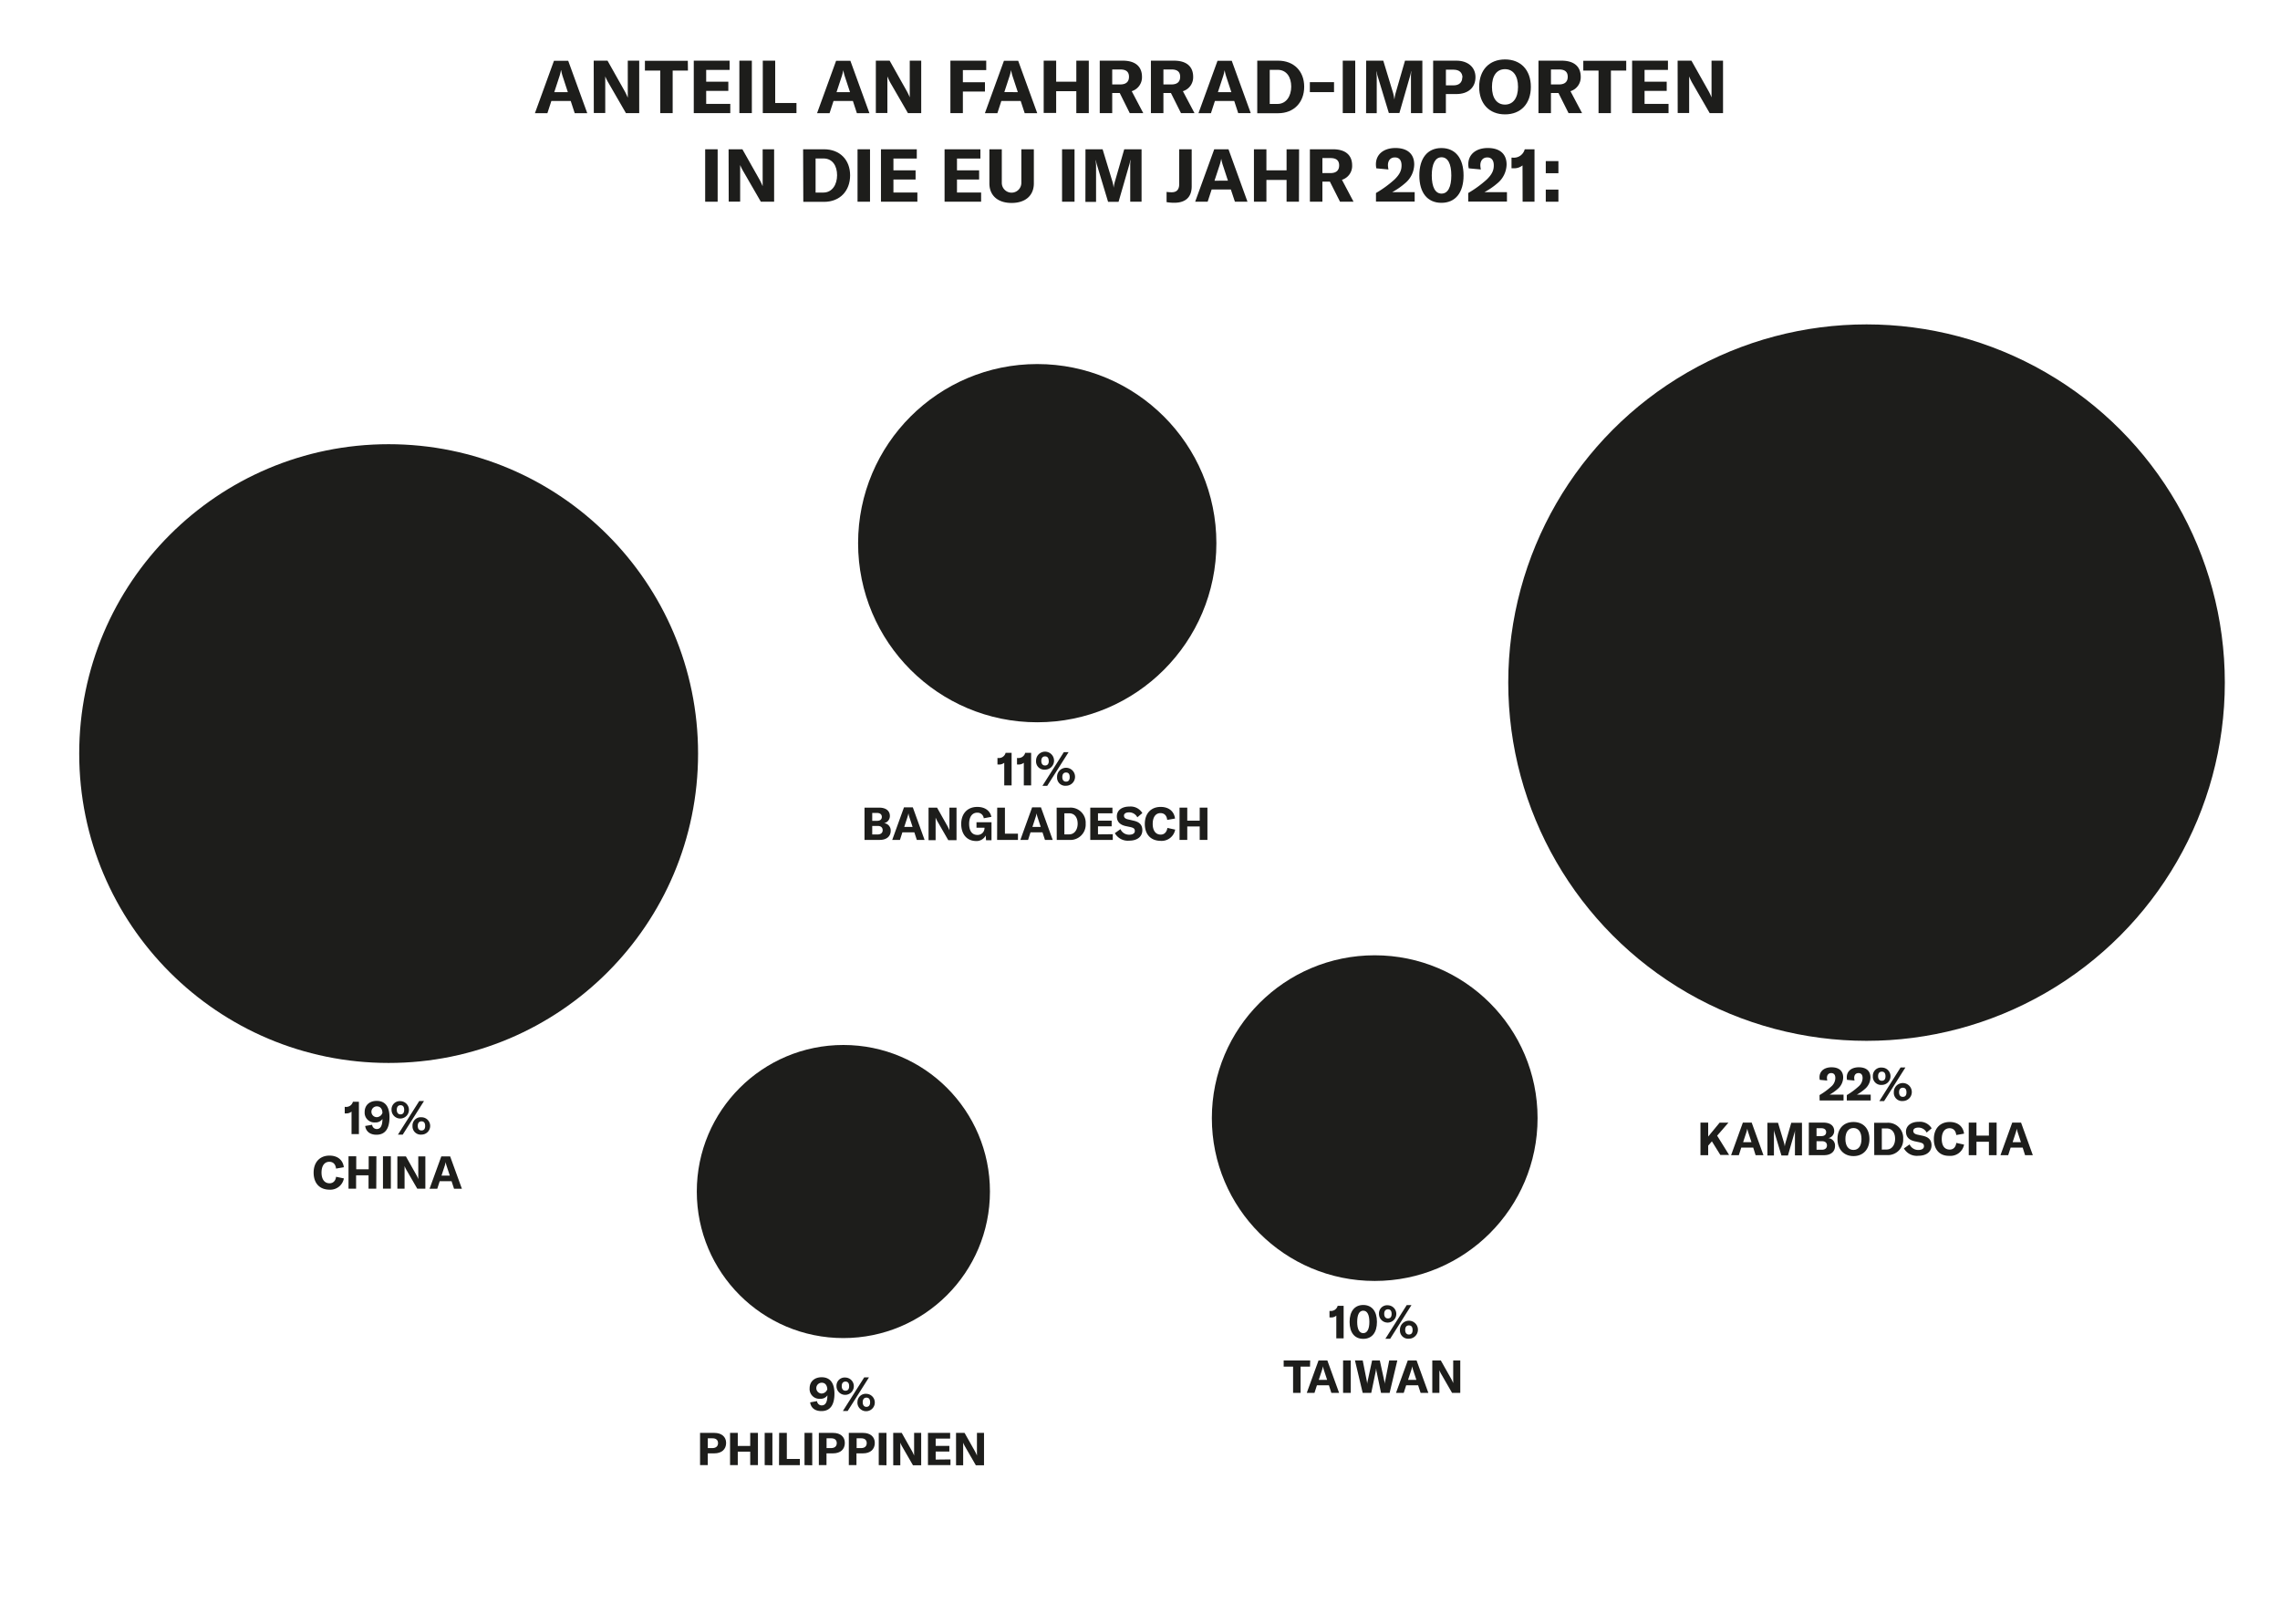
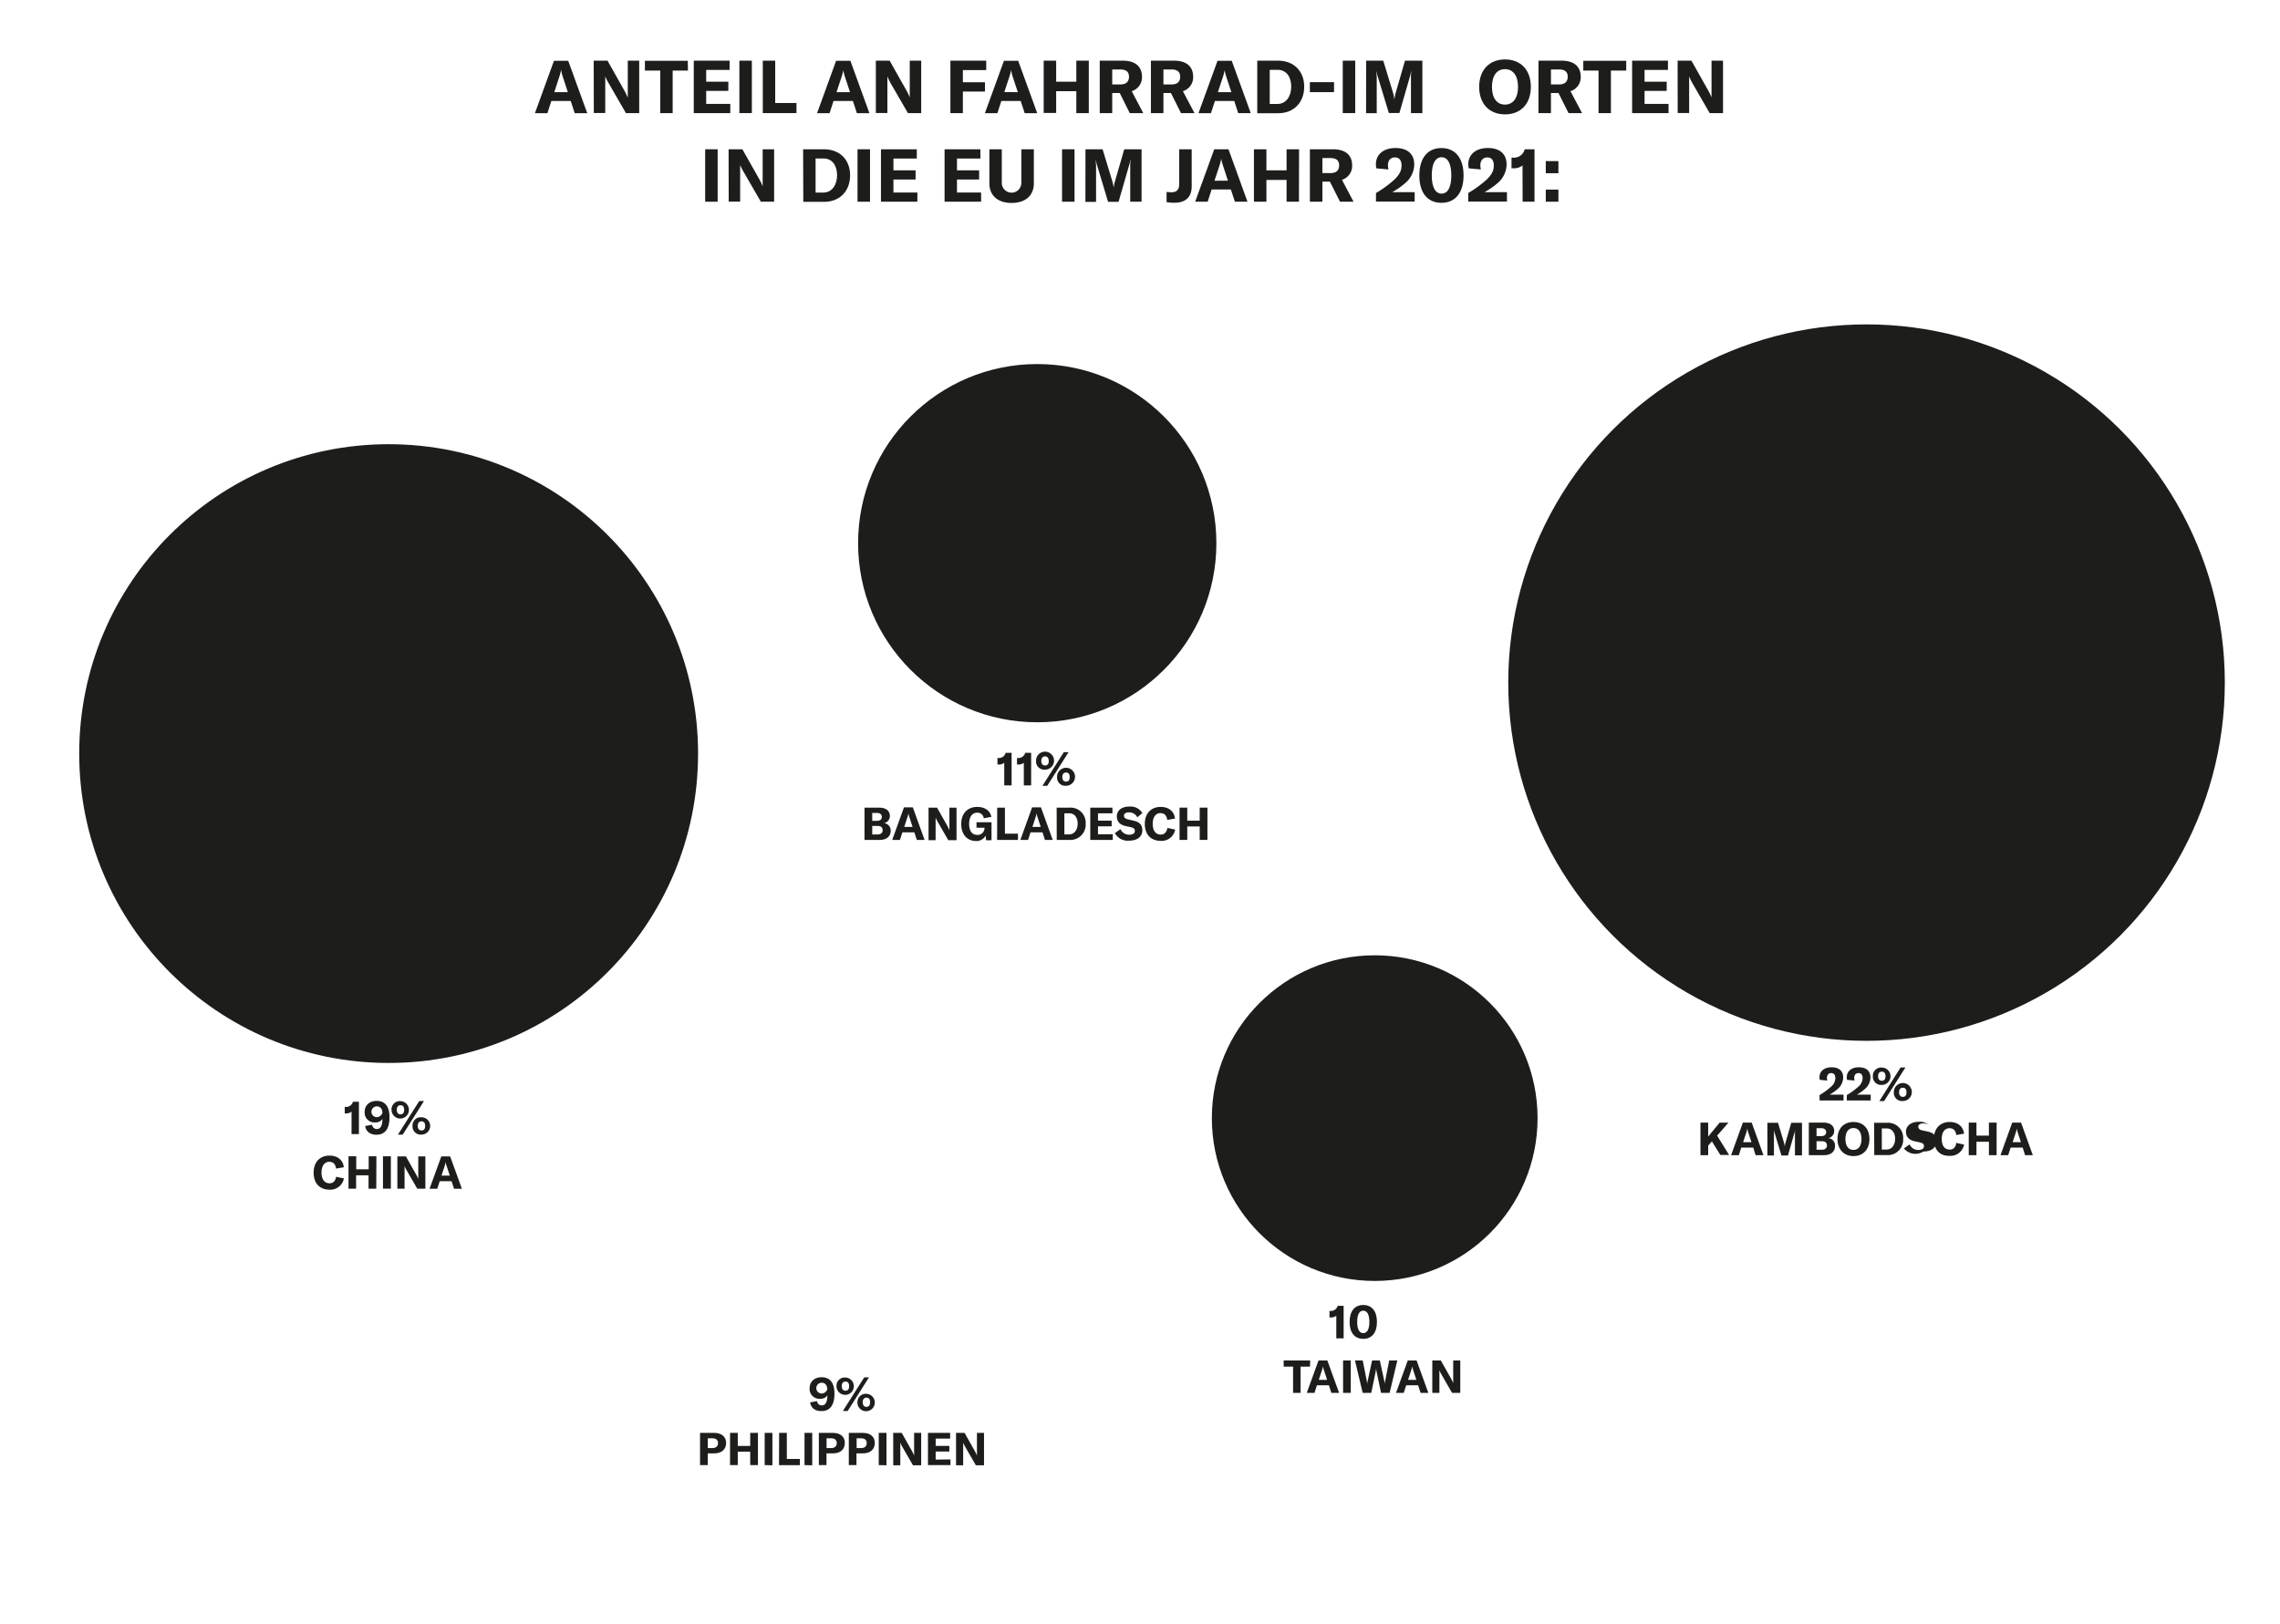
<svg xmlns="http://www.w3.org/2000/svg" id="Ebene_1" data-name="Ebene 1" viewBox="0 0 700 498.67">
  <defs>
    <style>.cls-1{fill:#1d1d1b;}</style>
  </defs>
  <path class="cls-1" d="M175.22,31h-5.94l-1.22,3.76h-3.83l5.85-16.1h4.37l5.85,16.1h-3.85Zm-.88-2.7-1.47-4.49a14,14,0,0,1-.59-2.27h-.05a14,14,0,0,1-.59,2.27l-1.47,4.49Z" />
  <path class="cls-1" d="M182.28,18.63h4.24l5.17,9.19a16.39,16.39,0,0,1,1,2.08h.05c0-.63,0-1.29,0-2.06V18.63h3.51v16.1h-4.08l-5.35-9.27a14.46,14.46,0,0,1-1-2h0c0,.66,0,1.34,0,2.14v9.11h-3.51Z" />
  <path class="cls-1" d="M211.21,21.67h-4.69V34.73h-3.81V21.67H198v-3h13.17Z" />
  <path class="cls-1" d="M224.21,31.9v2.83H213V18.63h11v2.84h-7.19v3.62h6.8v2.82h-6.8v4Z" />
  <path class="cls-1" d="M227,34.73V18.63h3.83v16.1Z" />
  <path class="cls-1" d="M234.19,18.63H238v13h6.53v3.1H234.19Z" />
  <path class="cls-1" d="M261.85,31h-5.94l-1.22,3.76h-3.84l5.85-16.1h4.38l5.85,16.1h-3.85Zm-.88-2.7-1.48-4.49a15.1,15.1,0,0,1-.59-2.27h0a14,14,0,0,1-.59,2.27l-1.48,4.49Z" />
  <path class="cls-1" d="M268.9,18.63h4.24l5.17,9.19a16.55,16.55,0,0,1,1,2.08h0c0-.63,0-1.29,0-2.06V18.63h3.52v16.1h-4.08l-5.36-9.27a17.28,17.28,0,0,1-.95-2h0c0,.66,0,1.34,0,2.14v9.11H268.9Z" />
  <path class="cls-1" d="M295.62,21.53v3.72h6.78v2.86h-6.78v6.62h-3.83V18.63h11v2.9Z" />
  <path class="cls-1" d="M313.37,31h-5.94l-1.22,3.76h-3.83l5.85-16.1h4.37l5.85,16.1H314.6Zm-.88-2.7L311,23.78a15.1,15.1,0,0,1-.59-2.27h0a14,14,0,0,1-.59,2.27l-1.47,4.49Z" />
  <path class="cls-1" d="M334.28,34.73h-3.83V28h-6.19v6.69h-3.83V18.63h3.83v6.46h6.19V18.63h3.83Z" />
  <path class="cls-1" d="M343.78,28.56h-2.31v6.17h-3.83V18.63h7.07c4.08,0,5.9,2,5.9,4.95A4.47,4.47,0,0,1,347.46,28L351,34.73h-4.15Zm-2.31-2.63h2.47c1.86,0,2.68-.9,2.68-2.35s-.8-2.25-2.68-2.25h-2.47Z" />
  <path class="cls-1" d="M359.5,28.56h-2.31v6.17h-3.84V18.63h7.08c4.08,0,5.89,2,5.89,4.95A4.46,4.46,0,0,1,363.17,28l3.56,6.73h-4.15Zm-2.31-2.63h2.47c1.86,0,2.67-.9,2.67-2.35s-.79-2.25-2.67-2.25h-2.47Z" />
  <path class="cls-1" d="M378.93,31H373l-1.22,3.76h-3.83l5.85-16.1h4.37L384,34.73h-3.85Zm-.88-2.7-1.48-4.49a15.1,15.1,0,0,1-.59-2.27h0a14,14,0,0,1-.59,2.27l-1.47,4.49Z" />
  <path class="cls-1" d="M386,18.63h6.41c4.83,0,8,3.22,8,8s-3.13,8.14-8,8.14H386Zm6.21,13.29c2.72,0,4.22-2.45,4.22-5.33s-1.41-5.15-4.18-5.15h-2.42V31.92Z" />
  <path class="cls-1" d="M409.57,25.23v3.06h-7.42V25.23Z" />
  <path class="cls-1" d="M412.25,34.73V18.63h3.83v16.1Z" />
  <path class="cls-1" d="M419.43,18.63h5.26l3,9.87a12,12,0,0,1,.38,1.95h.05a12.11,12.11,0,0,1,.4-2l2.84-9.82h5.33v16.1h-3.5v-11a15.73,15.73,0,0,1,.1-1.82h-.07a10.19,10.19,0,0,1-.34,1.57l-3.24,11.22H426.4L423,23.51a7.1,7.1,0,0,1-.34-1.54h-.07c0,.54.09,1.15.09,1.79v11h-3.27Z" />
-   <path class="cls-1" d="M453,23.69c0,3.2-2.25,5.19-5.87,5.19h-3.22v5.85H440V18.63h7.15C450.66,18.63,453,20.63,453,23.69Zm-4,.11c0-1.52-1-2.4-2.7-2.4h-2.38v4.81h2.38C447.94,26.21,448.94,25.32,448.94,23.8Z" />
  <path class="cls-1" d="M454.13,26.68c0-5.19,3.11-8.43,7.94-8.43S470,21.49,470,26.68s-3.1,8.44-7.93,8.44S454.13,31.85,454.13,26.68Zm11.93,0c0-3.4-1.48-5.44-4-5.44s-4,2-4,5.44,1.5,5.44,4,5.44S466.06,30.08,466.06,26.68Z" />
  <path class="cls-1" d="M478.48,28.56h-2.31v6.17h-3.83V18.63h7.07c4.09,0,5.9,2,5.9,4.95A4.47,4.47,0,0,1,482.16,28l3.56,6.73h-4.15Zm-2.31-2.63h2.47c1.86,0,2.68-.9,2.68-2.35s-.8-2.25-2.68-2.25h-2.47Z" />
  <path class="cls-1" d="M499.28,21.67h-4.7V34.73h-3.8V21.67H486.1v-3h13.18Z" />
  <path class="cls-1" d="M512.27,31.9v2.83H501.09V18.63h11v2.84h-7.18v3.62h6.8v2.82h-6.8v4Z" />
  <path class="cls-1" d="M515.06,18.63h4.24l5.17,9.19a16.55,16.55,0,0,1,1,2.08h0c0-.63,0-1.29,0-2.06V18.63H529v16.1H524.9l-5.35-9.27a15.75,15.75,0,0,1-.95-2h0c0,.66,0,1.34,0,2.14v9.11h-3.52Z" />
  <path class="cls-1" d="M216.5,61.94V45.84h3.83v16.1Z" />
  <path class="cls-1" d="M223.69,45.84h4.24L233.1,55a16.39,16.39,0,0,1,1,2.08h.05c0-.63,0-1.29,0-2.06V45.84h3.52v16.1h-4.08l-5.35-9.27a15.87,15.87,0,0,1-1-2h0c0,.65,0,1.34,0,2.13v9.11h-3.51Z" />
  <path class="cls-1" d="M246.57,45.84H253c4.83,0,8,3.22,8,8s-3.13,8.14-8,8.14h-6.37Zm6.21,13.29c2.72,0,4.22-2.45,4.22-5.33s-1.41-5.14-4.17-5.14H250.4V59.13Z" />
  <path class="cls-1" d="M263.28,61.94V45.84h3.83v16.1Z" />
  <path class="cls-1" d="M281.65,59.11v2.83H270.47V45.84h11v2.84H274.3v3.63h6.8v2.81h-6.8v4Z" />
  <path class="cls-1" d="M301.22,59.11v2.83H290V45.84h11v2.84h-7.19v3.63h6.8v2.81h-6.8v4Z" />
  <path class="cls-1" d="M307.57,45.84V56.16a3,3,0,1,0,6,0V45.84h3.84V56.32c0,3.67-2.54,6-6.83,6s-6.82-2.34-6.82-6V45.84Z" />
  <path class="cls-1" d="M326.07,61.94V45.84h3.83v16.1Z" />
  <path class="cls-1" d="M333.26,45.84h5.26l3,9.87a11.14,11.14,0,0,1,.39,1.95h0a12.48,12.48,0,0,1,.41-2l2.84-9.82h5.32v16.1H347V51a15.67,15.67,0,0,1,.09-1.81H347a8.35,8.35,0,0,1-.34,1.56l-3.24,11.22h-3.22l-3.38-11.22a7.74,7.74,0,0,1-.34-1.54h-.06c0,.54.09,1.15.09,1.79v11h-3.27Z" />
  <path class="cls-1" d="M360.54,62.26a12.59,12.59,0,0,1-2.38-.2V58.93a11.51,11.51,0,0,0,1.54.11c1.45,0,2.34-.68,2.34-2.56V45.84h3.83V57.21C365.87,60.72,363.78,62.26,360.54,62.26Z" />
  <path class="cls-1" d="M377.89,58.18H372l-1.23,3.76h-3.83l5.85-16.1h4.38L383,61.94h-3.86Zm-.89-2.7L375.53,51a13.72,13.72,0,0,1-.59-2.27h0a14.79,14.79,0,0,1-.59,2.27l-1.48,4.49Z" />
  <path class="cls-1" d="M398.8,61.94H395V55.25h-6.19v6.69h-3.83V45.84h3.83v6.47H395V45.84h3.84Z" />
  <path class="cls-1" d="M408.3,55.78H406v6.16h-3.84V45.84h7.08c4.08,0,5.89,2,5.89,4.95A4.44,4.44,0,0,1,412,55.21l3.56,6.73h-4.15ZM406,53.15h2.47c1.86,0,2.67-.91,2.67-2.36s-.79-2.25-2.67-2.25H406Z" />
  <path class="cls-1" d="M422.45,59.27a34.21,34.21,0,0,0,5.69-4.15c1.54-1.52,2.16-2.72,2.16-4.33s-.73-2.45-2.05-2.45-2.13.91-2.13,2.4a7.75,7.75,0,0,0,.16,1.3l-3.72-.35a6.16,6.16,0,0,1-.13-1.24c0-3,2.31-5,6-5s5.76,1.84,5.76,5.06a7.65,7.65,0,0,1-2.84,5.78A21.88,21.88,0,0,1,427.44,59h6.89v2.9H422.45Z" />
  <path class="cls-1" d="M435.76,53.87c0-5.3,2.52-8.41,6.78-8.41s6.8,3.11,6.8,8.41-2.51,8.41-6.8,8.41S435.76,59.18,435.76,53.87Zm9.82,0c0-3.63-1.09-5.58-3-5.58s-3,2-3,5.58,1.08,5.58,3,5.58S445.58,57.5,445.58,53.87Z" />
  <path class="cls-1" d="M450.77,59.27a34.21,34.21,0,0,0,5.69-4.15c1.55-1.52,2.16-2.72,2.16-4.33s-.73-2.45-2-2.45-2.13.91-2.13,2.4a6.83,6.83,0,0,0,.16,1.3l-3.72-.35a6.2,6.2,0,0,1-.14-1.24c0-3,2.31-5,6-5s5.76,1.84,5.76,5.06a7.65,7.65,0,0,1-2.84,5.78A21.88,21.88,0,0,1,455.76,59h6.9v2.9H450.77Z" />
  <path class="cls-1" d="M467.44,50.79a4.06,4.06,0,0,1-2.74.88h-.64V48.41h.43a3.43,3.43,0,0,0,3.63-2.57h3v16.1h-3.65Z" />
  <path class="cls-1" d="M478.46,53.19h-3.88V49.47h3.88Zm0,8.75h-3.88V58.22h3.88Z" />
  <circle class="cls-1" cx="573.06" cy="209.61" r="110" />
  <path class="cls-1" d="M558.63,336.27a21.33,21.33,0,0,0,3.52-2.57,3.53,3.53,0,0,0,1.33-2.67c0-1-.45-1.52-1.26-1.52s-1.32.56-1.32,1.49a5.6,5.6,0,0,0,.1.8l-2.29-.21a3.65,3.65,0,0,1-.09-.77c0-1.88,1.43-3.09,3.71-3.09s3.56,1.14,3.56,3.13a4.71,4.71,0,0,1-1.75,3.57,13.74,13.74,0,0,1-2.42,1.7H566v1.79h-7.34Z" />
  <path class="cls-1" d="M567,336.27a21.33,21.33,0,0,0,3.52-2.57,3.53,3.53,0,0,0,1.33-2.67c0-1-.45-1.52-1.26-1.52s-1.32.56-1.32,1.49a5.6,5.6,0,0,0,.1.8l-2.3-.21a4.38,4.38,0,0,1-.08-.77c0-1.88,1.43-3.09,3.71-3.09s3.56,1.14,3.56,3.13a4.71,4.71,0,0,1-1.75,3.57,14.13,14.13,0,0,1-2.42,1.7h4.25v1.79H567Z" />
  <path class="cls-1" d="M575,330.47a2.52,2.52,0,0,1,2.76-2.65,2.66,2.66,0,1,1,0,5.32A2.52,2.52,0,0,1,575,330.47Zm3.88,0c0-1-.45-1.4-1.12-1.4s-1.15.43-1.15,1.39.46,1.41,1.15,1.41S578.88,331.45,578.88,330.48Zm4.64-2.69H585l-6.54,10.32H577Zm-2.08,7.63a2.76,2.76,0,1,1,2.76,2.68A2.52,2.52,0,0,1,581.44,335.42Zm3.88,0c0-1-.44-1.4-1.12-1.4s-1.15.43-1.15,1.38.47,1.42,1.15,1.42S585.32,336.41,585.32,335.44Z" />
  <path class="cls-1" d="M525.58,350.47l-1.14,1.32v2.93h-2.37v-10h2.37V349l3.52-4.27h2.7l-3.47,4,3.67,5.91h-2.69Z" />
  <path class="cls-1" d="M538.27,352.39H534.6l-.75,2.33h-2.37l3.61-10h2.71l3.61,10H539Zm-.54-1.66-.91-2.78a8.75,8.75,0,0,1-.37-1.4h0a8.75,8.75,0,0,1-.37,1.4l-.91,2.78Z" />
  <path class="cls-1" d="M542.62,344.77h3.26l1.83,6.1a6.67,6.67,0,0,1,.24,1.2h0a7.44,7.44,0,0,1,.25-1.23l1.75-6.07h3.29v10h-2.16v-6.78a10.51,10.51,0,0,1,.06-1.12h0a6.07,6.07,0,0,1-.21,1l-2,6.94h-2l-2.09-6.94a4.49,4.49,0,0,1-.21-.95h0c0,.34,0,.72,0,1.11v6.78h-2Z" />
  <path class="cls-1" d="M563.38,351.92c0,1.57-1.11,2.8-3.38,2.8h-4.66v-10h4.48c2.27,0,3.31,1.11,3.31,2.57a2.23,2.23,0,0,1-1.8,2.2A2.24,2.24,0,0,1,563.38,351.92Zm-5.67-5.48v2.42h1.48c1.06,0,1.47-.54,1.47-1.22s-.45-1.2-1.47-1.2Zm3.2,5.28c0-.77-.52-1.29-1.51-1.29h-1.69v2.62h1.63C560.42,353.05,560.91,352.48,560.91,351.72Z" />
  <path class="cls-1" d="M564.14,349.75c0-3.21,1.92-5.22,4.91-5.22s4.9,2,4.9,5.22S572,355,569.05,355,564.14,352.94,564.14,349.75Zm7.37,0c0-2.11-.91-3.37-2.46-3.37s-2.48,1.26-2.48,3.37.92,3.36,2.48,3.36S571.51,351.85,571.51,349.75Z" />
  <path class="cls-1" d="M575.39,344.77h4a4.65,4.65,0,0,1,4.92,4.92,4.71,4.71,0,0,1-4.95,5h-3.93Zm3.83,8.21c1.69,0,2.61-1.51,2.61-3.29s-.87-3.18-2.58-3.18h-1.5V353Z" />
-   <path class="cls-1" d="M584.53,352.64l1.75-1.23a2.89,2.89,0,0,0,2.7,1.71c.95,0,1.71-.35,1.71-1.13s-.43-1-1.44-1.24l-1.33-.28c-1.74-.37-2.75-1.31-2.75-3s1.49-3,3.88-3a4.2,4.2,0,0,1,4,2l-1.54,1.3a2.79,2.79,0,0,0-2.56-1.52c-.94,0-1.54.39-1.54,1s.39,1,1.44,1.2l1.44.31c1.77.39,2.72,1.23,2.72,2.94,0,1.89-1.46,3.2-4.06,3.2A4.55,4.55,0,0,1,584.53,352.64Z" />
+   <path class="cls-1" d="M584.53,352.64l1.75-1.23a2.89,2.89,0,0,0,2.7,1.71c.95,0,1.71-.35,1.71-1.13s-.43-1-1.44-1.24l-1.33-.28c-1.74-.37-2.75-1.31-2.75-3s1.49-3,3.88-3a4.2,4.2,0,0,1,4,2a2.79,2.79,0,0,0-2.56-1.52c-.94,0-1.54.39-1.54,1s.39,1,1.44,1.2l1.44.31c1.77.39,2.72,1.23,2.72,2.94,0,1.89-1.46,3.2-4.06,3.2A4.55,4.55,0,0,1,584.53,352.64Z" />
  <path class="cls-1" d="M593.73,349.76c0-3.14,1.84-5.23,4.87-5.23,2.54,0,4.13,1.41,4.4,3.58l-2.4.42c-.14-1.32-.87-2.09-2.06-2.09-1.51,0-2.39,1.27-2.39,3.31S597,353,598.61,353c1.11,0,1.85-.76,2-2.05l2.39.52a4.23,4.23,0,0,1-4.48,3.45C595.42,355,593.73,352.9,593.73,349.76Z" />
  <path class="cls-1" d="M613,354.72h-2.37v-4.13h-3.82v4.13h-2.37v-10h2.37v4h3.82v-4H613Z" />
  <path class="cls-1" d="M621,352.39H617.3l-.75,2.33h-2.37l3.61-10h2.71l3.61,10h-2.38Zm-.54-1.66-.91-2.78a8.75,8.75,0,0,1-.37-1.4h0a7.86,7.86,0,0,1-.36,1.4l-.91,2.78Z" />
  <circle class="cls-1" cx="119.32" cy="231.4" r="95" />
  <path class="cls-1" d="M107.93,341.34a2.49,2.49,0,0,1-1.69.55h-.4v-2h.27a2.11,2.11,0,0,0,2.24-1.58h1.84v9.94h-2.26Z" />
  <path class="cls-1" d="M119.58,343.08c0,3.3-1.19,5.36-4,5.36-1.92,0-3.21-.94-3.46-2.69l2.13-.37a1.42,1.42,0,0,0,1.42,1.31c1.24,0,1.74-1.16,1.75-3.09a2.48,2.48,0,0,1-2.18,1.06,3,3,0,0,1-3.28-3.22c0-2,1.42-3.39,3.7-3.39C118.2,338.05,119.58,339.74,119.58,343.08Zm-2.17-1.35c0-1.09-.56-2-1.72-2a1.66,1.66,0,0,0,0,3.32A1.91,1.91,0,0,0,117.41,341.73Z" />
  <path class="cls-1" d="M120.21,340.78a2.52,2.52,0,0,1,2.76-2.65,2.67,2.67,0,1,1-2.76,2.65Zm3.88,0c0-1-.45-1.4-1.12-1.4s-1.15.44-1.15,1.39.46,1.42,1.15,1.42S124.09,341.76,124.09,340.79Zm4.63-2.69h1.46l-6.54,10.33h-1.47Zm-2.07,7.64a2.52,2.52,0,0,1,2.76-2.65,2.66,2.66,0,1,1,0,5.32A2.52,2.52,0,0,1,126.65,345.74Zm3.88,0c0-1-.45-1.4-1.12-1.4s-1.15.44-1.15,1.39.46,1.41,1.15,1.41S130.53,346.72,130.53,345.75Z" />
  <path class="cls-1" d="M96.29,360.07c0-3.13,1.85-5.22,4.87-5.22,2.54,0,4.14,1.4,4.4,3.57l-2.39.42c-.14-1.32-.87-2.09-2.06-2.09-1.51,0-2.4,1.28-2.4,3.31s.9,3.29,2.47,3.29c1.11,0,1.85-.76,2-2l2.4.51a4.24,4.24,0,0,1-4.48,3.45C98,365.27,96.29,363.21,96.29,360.07Z" />
  <path class="cls-1" d="M115.52,365h-2.37V360.9h-3.82V365H107v-9.94h2.37v4h3.82v-4h2.37Z" />
  <path class="cls-1" d="M117.58,365v-9.94H120V365Z" />
  <path class="cls-1" d="M122,355.09h2.62l3.19,5.67a9.82,9.82,0,0,1,.61,1.29h0c0-.39,0-.8,0-1.28v-5.68h2.17V365H128.1l-3.31-5.73a9.33,9.33,0,0,1-.58-1.22h0c0,.41,0,.83,0,1.32V365H122Z" />
  <path class="cls-1" d="M138.64,362.71H135l-.75,2.32h-2.37l3.61-9.94h2.71l3.61,9.94H139.4ZM138.1,361l-.91-2.77a8.29,8.29,0,0,1-.37-1.4h0a8.34,8.34,0,0,1-.36,1.4l-.91,2.77Z" />
  <circle class="cls-1" cx="318.45" cy="166.79" r="55" />
  <path class="cls-1" d="M308.32,234.22a2.52,2.52,0,0,1-1.69.54h-.39v-2h.26a2.11,2.11,0,0,0,2.24-1.59h1.84v10h-2.26Z" />
  <path class="cls-1" d="M314.33,234.22a2.55,2.55,0,0,1-1.7.54h-.39v-2h.27a2.12,2.12,0,0,0,2.24-1.59h1.83v10h-2.25Z" />
  <path class="cls-1" d="M318.09,233.66a2.76,2.76,0,1,1,2.76,2.67A2.52,2.52,0,0,1,318.09,233.66Zm3.88,0c0-1-.45-1.4-1.12-1.4s-1.15.44-1.15,1.39.47,1.41,1.15,1.41S322,234.64,322,233.67Zm4.64-2.69h1.46l-6.55,10.33h-1.47Zm-2.07,7.64a2.76,2.76,0,1,1,2.76,2.67A2.51,2.51,0,0,1,324.54,238.62Zm3.88,0c0-1-.45-1.4-1.12-1.4s-1.15.43-1.15,1.39.46,1.41,1.15,1.41S328.42,239.6,328.42,238.63Z" />
  <path class="cls-1" d="M273.46,255.11c0,1.57-1.11,2.8-3.38,2.8h-4.66V248h4.48c2.27,0,3.31,1.11,3.31,2.57a2.23,2.23,0,0,1-1.8,2.2A2.24,2.24,0,0,1,273.46,255.11Zm-5.67-5.48v2.42h1.48c1.06,0,1.47-.54,1.47-1.21s-.45-1.21-1.47-1.21Zm3.2,5.28c0-.77-.51-1.29-1.51-1.29h-1.69v2.62h1.63C270.5,256.24,271,255.67,271,254.91Z" />
  <path class="cls-1" d="M280.72,255.58h-3.67l-.75,2.33h-2.37l3.61-10h2.71l3.61,10h-2.38Zm-.54-1.66-.91-2.78a8.75,8.75,0,0,1-.37-1.4h0a8.75,8.75,0,0,1-.37,1.4l-.91,2.78Z" />
  <path class="cls-1" d="M285.08,248h2.61l3.2,5.68a11.14,11.14,0,0,1,.6,1.29h0c0-.4,0-.8,0-1.28V248h2.18v10h-2.53l-3.3-5.73a9.51,9.51,0,0,1-.59-1.22h0c0,.41,0,.83,0,1.32v5.63h-2.17Z" />
  <path class="cls-1" d="M295.11,253c0-3.12,1.88-5.22,4.93-5.22,2.61,0,4,1.4,4.33,3.05l-2.34.43a1.92,1.92,0,0,0-2-1.71c-1.58,0-2.49,1.32-2.49,3.42s.85,3.41,2.52,3.41a2.1,2.1,0,0,0,2.2-2v-.21H299.8v-1.69h4.61v5.53h-1.68l-.1-1.46a3.2,3.2,0,0,1-3.11,1.7C296.78,258.15,295.11,256.1,295.11,253Z" />
  <path class="cls-1" d="M306.16,248h2.37v8h4v1.92h-6.4Z" />
  <path class="cls-1" d="M320.06,255.58h-3.67l-.75,2.33h-2.37l3.61-10h2.71l3.61,10h-2.38Zm-.54-1.66-.91-2.78a8.75,8.75,0,0,1-.37-1.4h0a7.86,7.86,0,0,1-.36,1.4l-.91,2.78Z" />
  <path class="cls-1" d="M324.41,248h4a4.64,4.64,0,0,1,4.91,4.92,4.71,4.71,0,0,1-4.94,5h-3.94Zm3.84,8.21c1.68,0,2.61-1.51,2.61-3.29s-.87-3.18-2.58-3.18h-1.5v6.47Z" />
  <path class="cls-1" d="M341.64,256.16v1.75h-6.91V248h6.81v1.75H337.1V252h4.2v1.73h-4.2v2.47Z" />
  <path class="cls-1" d="M342.28,255.84,344,254.6a2.87,2.87,0,0,0,2.7,1.71c.95,0,1.71-.35,1.71-1.13s-.43-1-1.44-1.23l-1.33-.28c-1.74-.38-2.75-1.32-2.75-3,0-1.82,1.49-3,3.88-3a4.19,4.19,0,0,1,3.95,2l-1.54,1.3a2.79,2.79,0,0,0-2.56-1.52c-.94,0-1.54.39-1.54,1s.39,1,1.44,1.2L348,252c1.77.39,2.72,1.24,2.72,2.94,0,1.89-1.46,3.2-4.06,3.2A4.56,4.56,0,0,1,342.28,255.84Z" />
  <path class="cls-1" d="M351.48,253c0-3.14,1.84-5.22,4.87-5.22,2.54,0,4.13,1.4,4.4,3.57l-2.4.42c-.14-1.32-.87-2.09-2.06-2.09-1.51,0-2.39,1.28-2.39,3.31s.89,3.29,2.46,3.29c1.11,0,1.85-.76,2.05-2.05l2.39.52a4.23,4.23,0,0,1-4.48,3.45C353.17,258.15,351.48,256.09,351.48,253Z" />
  <path class="cls-1" d="M370.7,257.91h-2.37v-4.13h-3.82v4.13h-2.37V248h2.37v4h3.82v-4h2.37Z" />
  <circle class="cls-1" cx="422.06" cy="343.34" r="50" />
  <path class="cls-1" d="M410.27,404a2.5,2.5,0,0,1-1.7.55h-.39v-2h.27a2.13,2.13,0,0,0,2.24-1.58h1.83v10h-2.25Z" />
  <path class="cls-1" d="M414.35,405.92c0-3.28,1.56-5.2,4.19-5.2s4.21,1.92,4.21,5.2-1.56,5.2-4.21,5.2S414.35,409.2,414.35,405.92Zm6.07,0c0-2.24-.67-3.45-1.88-3.45s-1.86,1.21-1.86,3.45.67,3.45,1.86,3.45S420.42,408.16,420.42,405.92Z" />
-   <path class="cls-1" d="M423.37,403.45a2.51,2.51,0,0,1,2.76-2.64,2.66,2.66,0,1,1-2.76,2.64Zm3.88,0c0-1-.45-1.4-1.12-1.4s-1.15.43-1.15,1.38.46,1.42,1.15,1.42S427.25,404.43,427.25,403.47Zm4.64-2.69h1.45L426.8,411.1h-1.47Zm-2.08,7.63a2.76,2.76,0,1,1,2.76,2.68A2.52,2.52,0,0,1,429.81,408.41Zm3.88,0c0-1-.44-1.4-1.12-1.4s-1.15.43-1.15,1.38.47,1.42,1.15,1.42S433.69,409.39,433.69,408.43Z" />
  <path class="cls-1" d="M402.2,419.64h-2.9v8.07H397v-8.07h-2.89v-1.88h8.14Z" />
  <path class="cls-1" d="M408,425.38h-3.68l-.75,2.33H401.2l3.61-9.95h2.71l3.61,9.95h-2.38Zm-.55-1.67-.91-2.77a8.75,8.75,0,0,1-.37-1.4h0a8.75,8.75,0,0,1-.37,1.4l-.91,2.77Z" />
  <path class="cls-1" d="M412.35,427.71v-9.95h2.36v9.95Z" />
  <path class="cls-1" d="M416,417.76h2.38l1.28,6.46a5,5,0,0,1,.08.82h0a5.41,5.41,0,0,1,.12-.82l1.4-6.46h2.37l1.41,6.46a4.32,4.32,0,0,1,.11.82h0a6.6,6.6,0,0,1,.09-.82l1.27-6.46H429l-2.36,9.95H424L422.6,421a4,4,0,0,1-.07-.72h-.06a5.11,5.11,0,0,1-.08.72L421,427.71h-2.63Z" />
  <path class="cls-1" d="M435.39,425.38h-3.67l-.75,2.33H428.6l3.61-9.95h2.71l3.61,9.95h-2.38Zm-.54-1.67-.91-2.77a8.75,8.75,0,0,1-.37-1.4h0a7.86,7.86,0,0,1-.36,1.4l-.91,2.77Z" />
  <path class="cls-1" d="M439.74,417.76h2.62l3.2,5.67a12,12,0,0,1,.6,1.29h0c0-.39,0-.8,0-1.27v-5.69h2.17v9.95h-2.52l-3.3-5.73a8.86,8.86,0,0,1-.59-1.22h0c0,.41,0,.82,0,1.32v5.63h-2.18Z" />
-   <circle class="cls-1" cx="258.93" cy="365.88" r="45" />
  <path class="cls-1" d="M256.19,427.94c0,3.31-1.19,5.36-4,5.36-1.92,0-3.21-.93-3.46-2.68l2.12-.38a1.42,1.42,0,0,0,1.43,1.31c1.24,0,1.74-1.16,1.75-3.09a2.45,2.45,0,0,1-2.18,1.06,3,3,0,0,1-3.28-3.22c0-2,1.42-3.39,3.7-3.39C254.8,422.91,256.19,424.61,256.19,427.94ZM254,426.59c-.06-1.09-.56-2-1.72-2a1.66,1.66,0,0,0,0,3.32A1.9,1.9,0,0,0,254,426.59Z" />
  <path class="cls-1" d="M256.82,425.64a2.51,2.51,0,0,1,2.76-2.64,2.66,2.66,0,1,1-2.76,2.64Zm3.88,0c0-1-.45-1.4-1.12-1.4s-1.15.43-1.15,1.38.46,1.42,1.15,1.42S260.7,426.62,260.7,425.66Zm4.63-2.69h1.46l-6.54,10.32h-1.47Zm-2.07,7.63A2.52,2.52,0,0,1,266,428a2.67,2.67,0,1,1-2.76,2.65Zm3.88,0c0-1-.45-1.41-1.12-1.41s-1.15.44-1.15,1.39S265.33,432,266,432,267.14,431.58,267.14,430.62Z" />
  <path class="cls-1" d="M222.93,443.07c0,2-1.39,3.21-3.63,3.21h-2v3.61h-2.37V440h4.42C221.51,440,222.93,441.18,222.93,443.07Zm-2.48.07c0-.94-.6-1.48-1.67-1.48h-1.47v3h1.47C219.83,444.63,220.45,444.08,220.45,443.14Z" />
  <path class="cls-1" d="M232.7,449.89h-2.37v-4.13h-3.82v4.13h-2.37V440h2.37v4h3.82v-4h2.37Z" />
  <path class="cls-1" d="M234.77,449.89V440h2.37v9.94Z" />
  <path class="cls-1" d="M239.21,440h2.36v8h4v1.91h-6.4Z" />
  <path class="cls-1" d="M247,449.89V440h2.37v9.94Z" />
  <path class="cls-1" d="M259.38,443.07c0,2-1.38,3.21-3.63,3.21h-2v3.61H251.4V440h4.41C258,440,259.38,441.18,259.38,443.07Zm-2.48.07c0-.94-.6-1.48-1.66-1.48h-1.47v3h1.47C256.29,444.63,256.9,444.08,256.9,443.14Z" />
  <path class="cls-1" d="M268.58,443.07c0,2-1.39,3.21-3.63,3.21h-2v3.61H260.6V440H265C267.17,440,268.58,441.18,268.58,443.07Zm-2.48.07c0-.94-.6-1.48-1.66-1.48H263v3h1.48C265.49,444.63,266.1,444.08,266.1,443.14Z" />
  <path class="cls-1" d="M269.79,449.89V440h2.37v9.94Z" />
  <path class="cls-1" d="M274.23,440h2.62l3.2,5.67a12,12,0,0,1,.6,1.29h0c0-.39,0-.8,0-1.27V440h2.17v9.94h-2.52l-3.3-5.72a8.86,8.86,0,0,1-.59-1.22h0c0,.4,0,.82,0,1.31v5.63h-2.17Z" />
  <path class="cls-1" d="M291.81,448.14v1.75H284.9V440h6.81v1.75h-4.44v2.24h4.2v1.74h-4.2v2.46Z" />
  <path class="cls-1" d="M293.52,440h2.62l3.2,5.67a12,12,0,0,1,.6,1.29h0c0-.39,0-.8,0-1.27V440h2.17v9.94H299.6l-3.3-5.72a10.19,10.19,0,0,1-.59-1.22h0c0,.4,0,.82,0,1.31v5.63h-2.18Z" />
</svg>